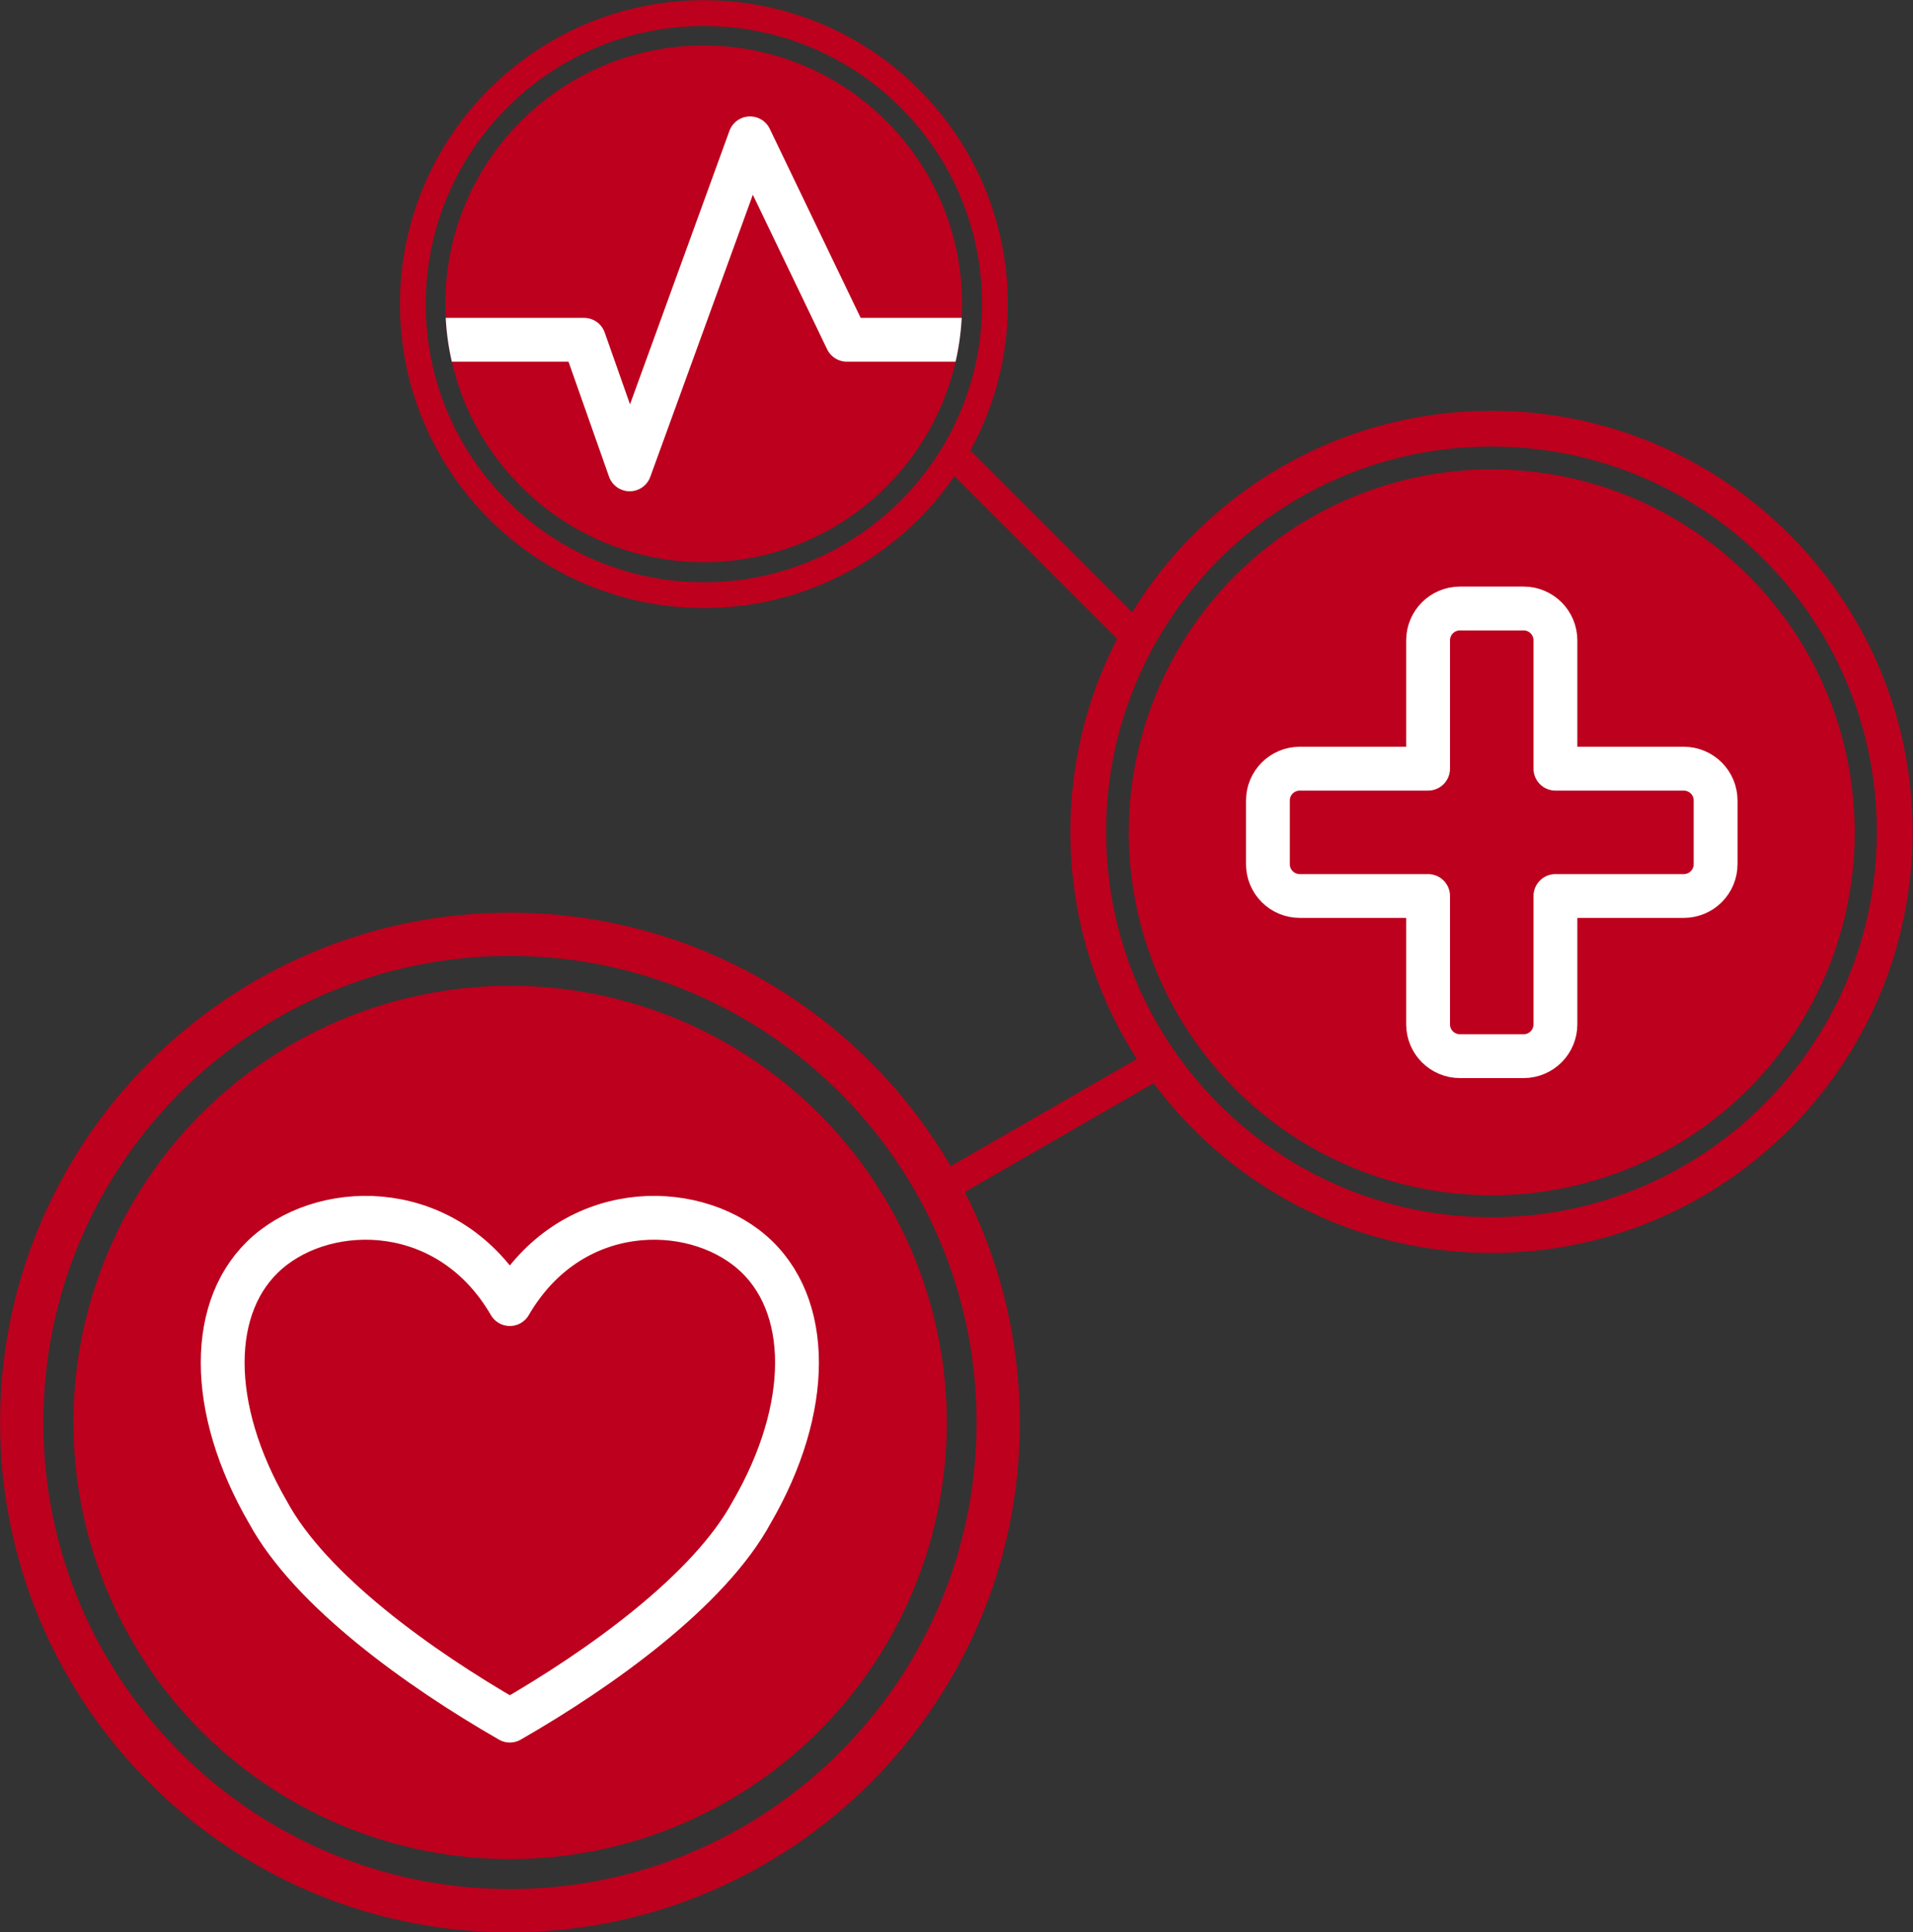
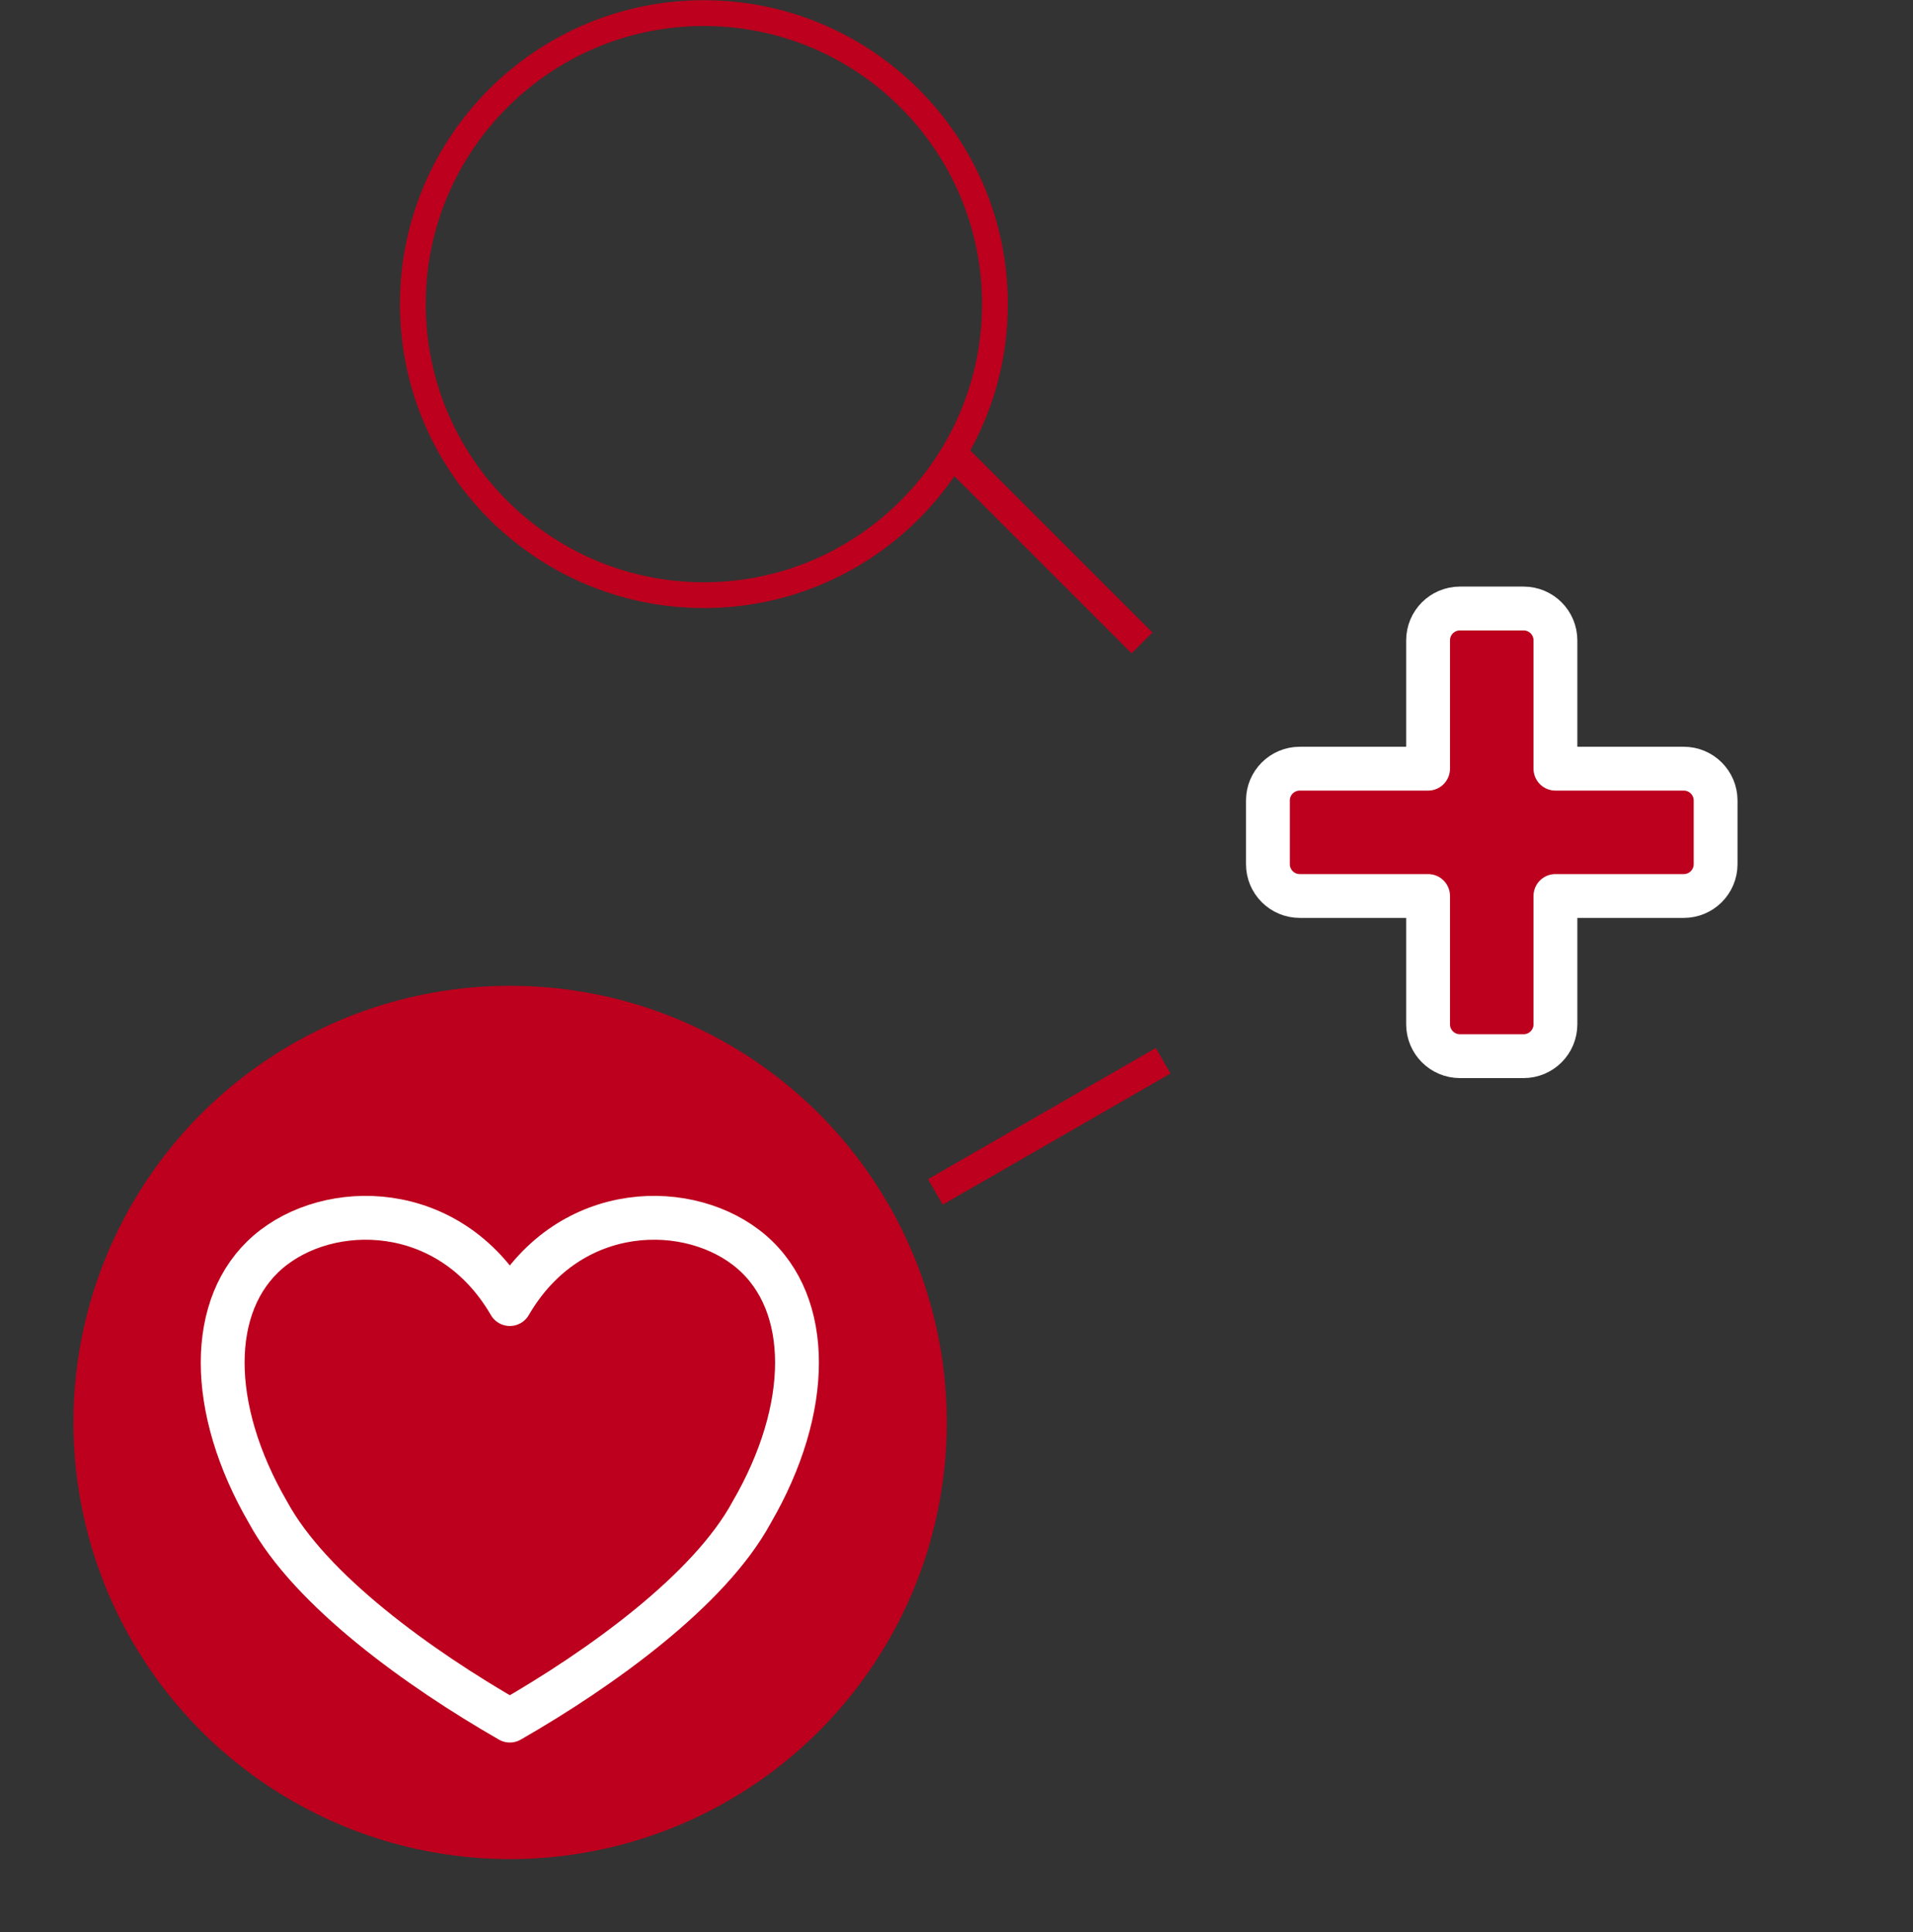
<svg xmlns="http://www.w3.org/2000/svg" clip-rule="evenodd" fill-rule="evenodd" height="2754.7" preserveAspectRatio="xMidYMid meet" stroke-linecap="round" stroke-linejoin="round" stroke-miterlimit="1.5" version="1.0" viewBox="190.9 138.8 2727.3 2754.7" width="2727.3" zoomAndPan="magnify">
  <rect x="190.9" y="138.8" width="2727.3" height="2754.7" fill="#333333" stroke="none" />
  <g>
    <g id="change1_1">
      <path d="M368.59 1006.38H1396.13V1113.445H368.59z" fill="#bc001d" transform="rotate(44.999 391.088 2317.855) scale(.364 .392)" />
    </g>
    <g id="change1_6">
      <path d="M368.59 1006.38H1396.13V1113.445H368.59z" fill="#bc001d" transform="matrix(-.316 .182 -.196 -.339 2173.39 1943.4)" />
    </g>
    <g id="change1_7">
-       <circle cx="1194.15" cy="572.019" fill="#bc001d" r="368.37" />
-     </g>
+       </g>
    <clipPath id="a">
      <circle cx="1194.15" cy="572.019" r="368.37" />
    </clipPath>
    <g clip-path="url(#a)">
      <g>
-         <path d="M1004.01,1500L1263.33,1500L1328.43,1684.77L1500,1212.82L1638.06,1500L1863.92,1500" fill="none" stroke="#fff" stroke-width="62.5" transform="translate(-239.815 -876.776)" />
-       </g>
+         </g>
    </g>
    <g id="change1_2">
      <path d="M1183.41,1272.05C1462.8,1272.05 1689.63,1498.87 1689.63,1778.26C1689.63,2057.65 1462.8,2284.47 1183.41,2284.47C904.025,2284.47 677.199,2057.65 677.199,1778.26C677.199,1498.87 904.025,1272.05 1183.41,1272.05ZM1183.41,1315.01C1439.09,1315.01 1646.66,1522.59 1646.66,1778.26C1646.66,2033.93 1439.09,2241.51 1183.41,2241.51C927.738,2241.51 720.163,2033.93 720.163,1778.26C720.163,1522.59 927.738,1315.01 1183.41,1315.01Z" fill="#bc001d" transform="translate(181.42 -949.764) scale(.856)" />
    </g>
    <g id="change1_9">
-       <path d="M1183.41,1272.05C1462.8,1272.05 1689.63,1498.87 1689.63,1778.26C1689.63,2057.65 1462.8,2284.47 1183.41,2284.47C904.025,2284.47 677.199,2057.65 677.199,1778.26C677.199,1498.87 904.025,1272.05 1183.41,1272.05ZM1183.41,1315.01C1439.09,1315.01 1646.66,1522.59 1646.66,1778.26C1646.66,2033.93 1439.09,2241.51 1183.41,2241.51C927.738,2241.51 720.163,2033.93 720.163,1778.26C720.163,1522.59 927.738,1315.01 1183.41,1315.01Z" fill="#bc001d" transform="translate(913.699 -784.139) scale(1.186)" />
-     </g>
+       </g>
    <g id="change1_3">
-       <path d="M1183.41,1272.05C1462.8,1272.05 1689.63,1498.87 1689.63,1778.26C1689.63,2057.65 1462.8,2284.47 1183.41,2284.47C904.025,2284.47 677.199,2057.65 677.199,1778.26C677.199,1498.87 904.025,1272.05 1183.41,1272.05ZM1183.41,1315.01C1439.09,1315.01 1646.66,1522.59 1646.66,1778.26C1646.66,2033.93 1439.09,2241.51 1183.41,2241.51C927.738,2241.51 720.163,2033.93 720.163,1778.26C720.163,1522.59 927.738,1315.01 1183.41,1315.01Z" fill="#bc001d" transform="translate(-781.44 -386.664) scale(1.436)" />
-     </g>
+       </g>
    <g id="change1_8">
-       <circle cx="2317.65" cy="1325.51" fill="#bc001d" r="517.513" />
-     </g>
+       </g>
    <g id="change1_4" transform="translate(-1869.97 572.28) scale(1.203)">
      <circle cx="2317.65" cy="1325.51" fill="#bc001d" r="517.513" />
    </g>
    <g id="change1_5">
      <path d="M1035.1,1806.78L1035.1,1623.81C1035.1,1598.76 1055.44,1578.42 1080.49,1578.42L1171.26,1578.42C1196.31,1578.42 1216.64,1598.76 1216.64,1623.81L1216.64,1806.78L1399.61,1806.78C1424.66,1806.78 1445,1827.11 1445,1852.16L1445,1942.93C1445,1967.99 1424.66,1988.32 1399.61,1988.32L1216.64,1988.32L1216.64,2171.29C1216.64,2196.34 1196.31,2216.68 1171.26,2216.68L1080.49,2216.68C1055.44,2216.68 1035.1,2196.34 1035.1,2171.29L1035.1,1988.32L852.131,1988.32C827.082,1988.32 806.745,1967.99 806.745,1942.93L806.745,1852.16C806.745,1827.11 827.082,1806.78 852.131,1806.78L1035.1,1806.78Z" fill="#bc001d" stroke="#fff" stroke-width="62.5" transform="translate(1191.78 -572.04)" />
    </g>
    <g id="change1_10">
      <path d="M1150.2,1233.88C1250.66,1060.84 1451.56,1060.84 1552.01,1147.36C1652.47,1233.88 1652.47,1406.93 1552.01,1579.97C1481.7,1709.75 1300.88,1839.54 1150.2,1926.06C999.524,1839.54 818.71,1709.75 748.393,1579.97C647.94,1406.93 647.94,1233.88 748.393,1147.36C848.846,1060.84 1049.75,1060.84 1150.2,1233.88Z" fill="#bc001d" stroke="#fff" stroke-width="72.84" transform="matrix(.858 0 0 .858 -69.117 939.419)" />
    </g>
  </g>
</svg>